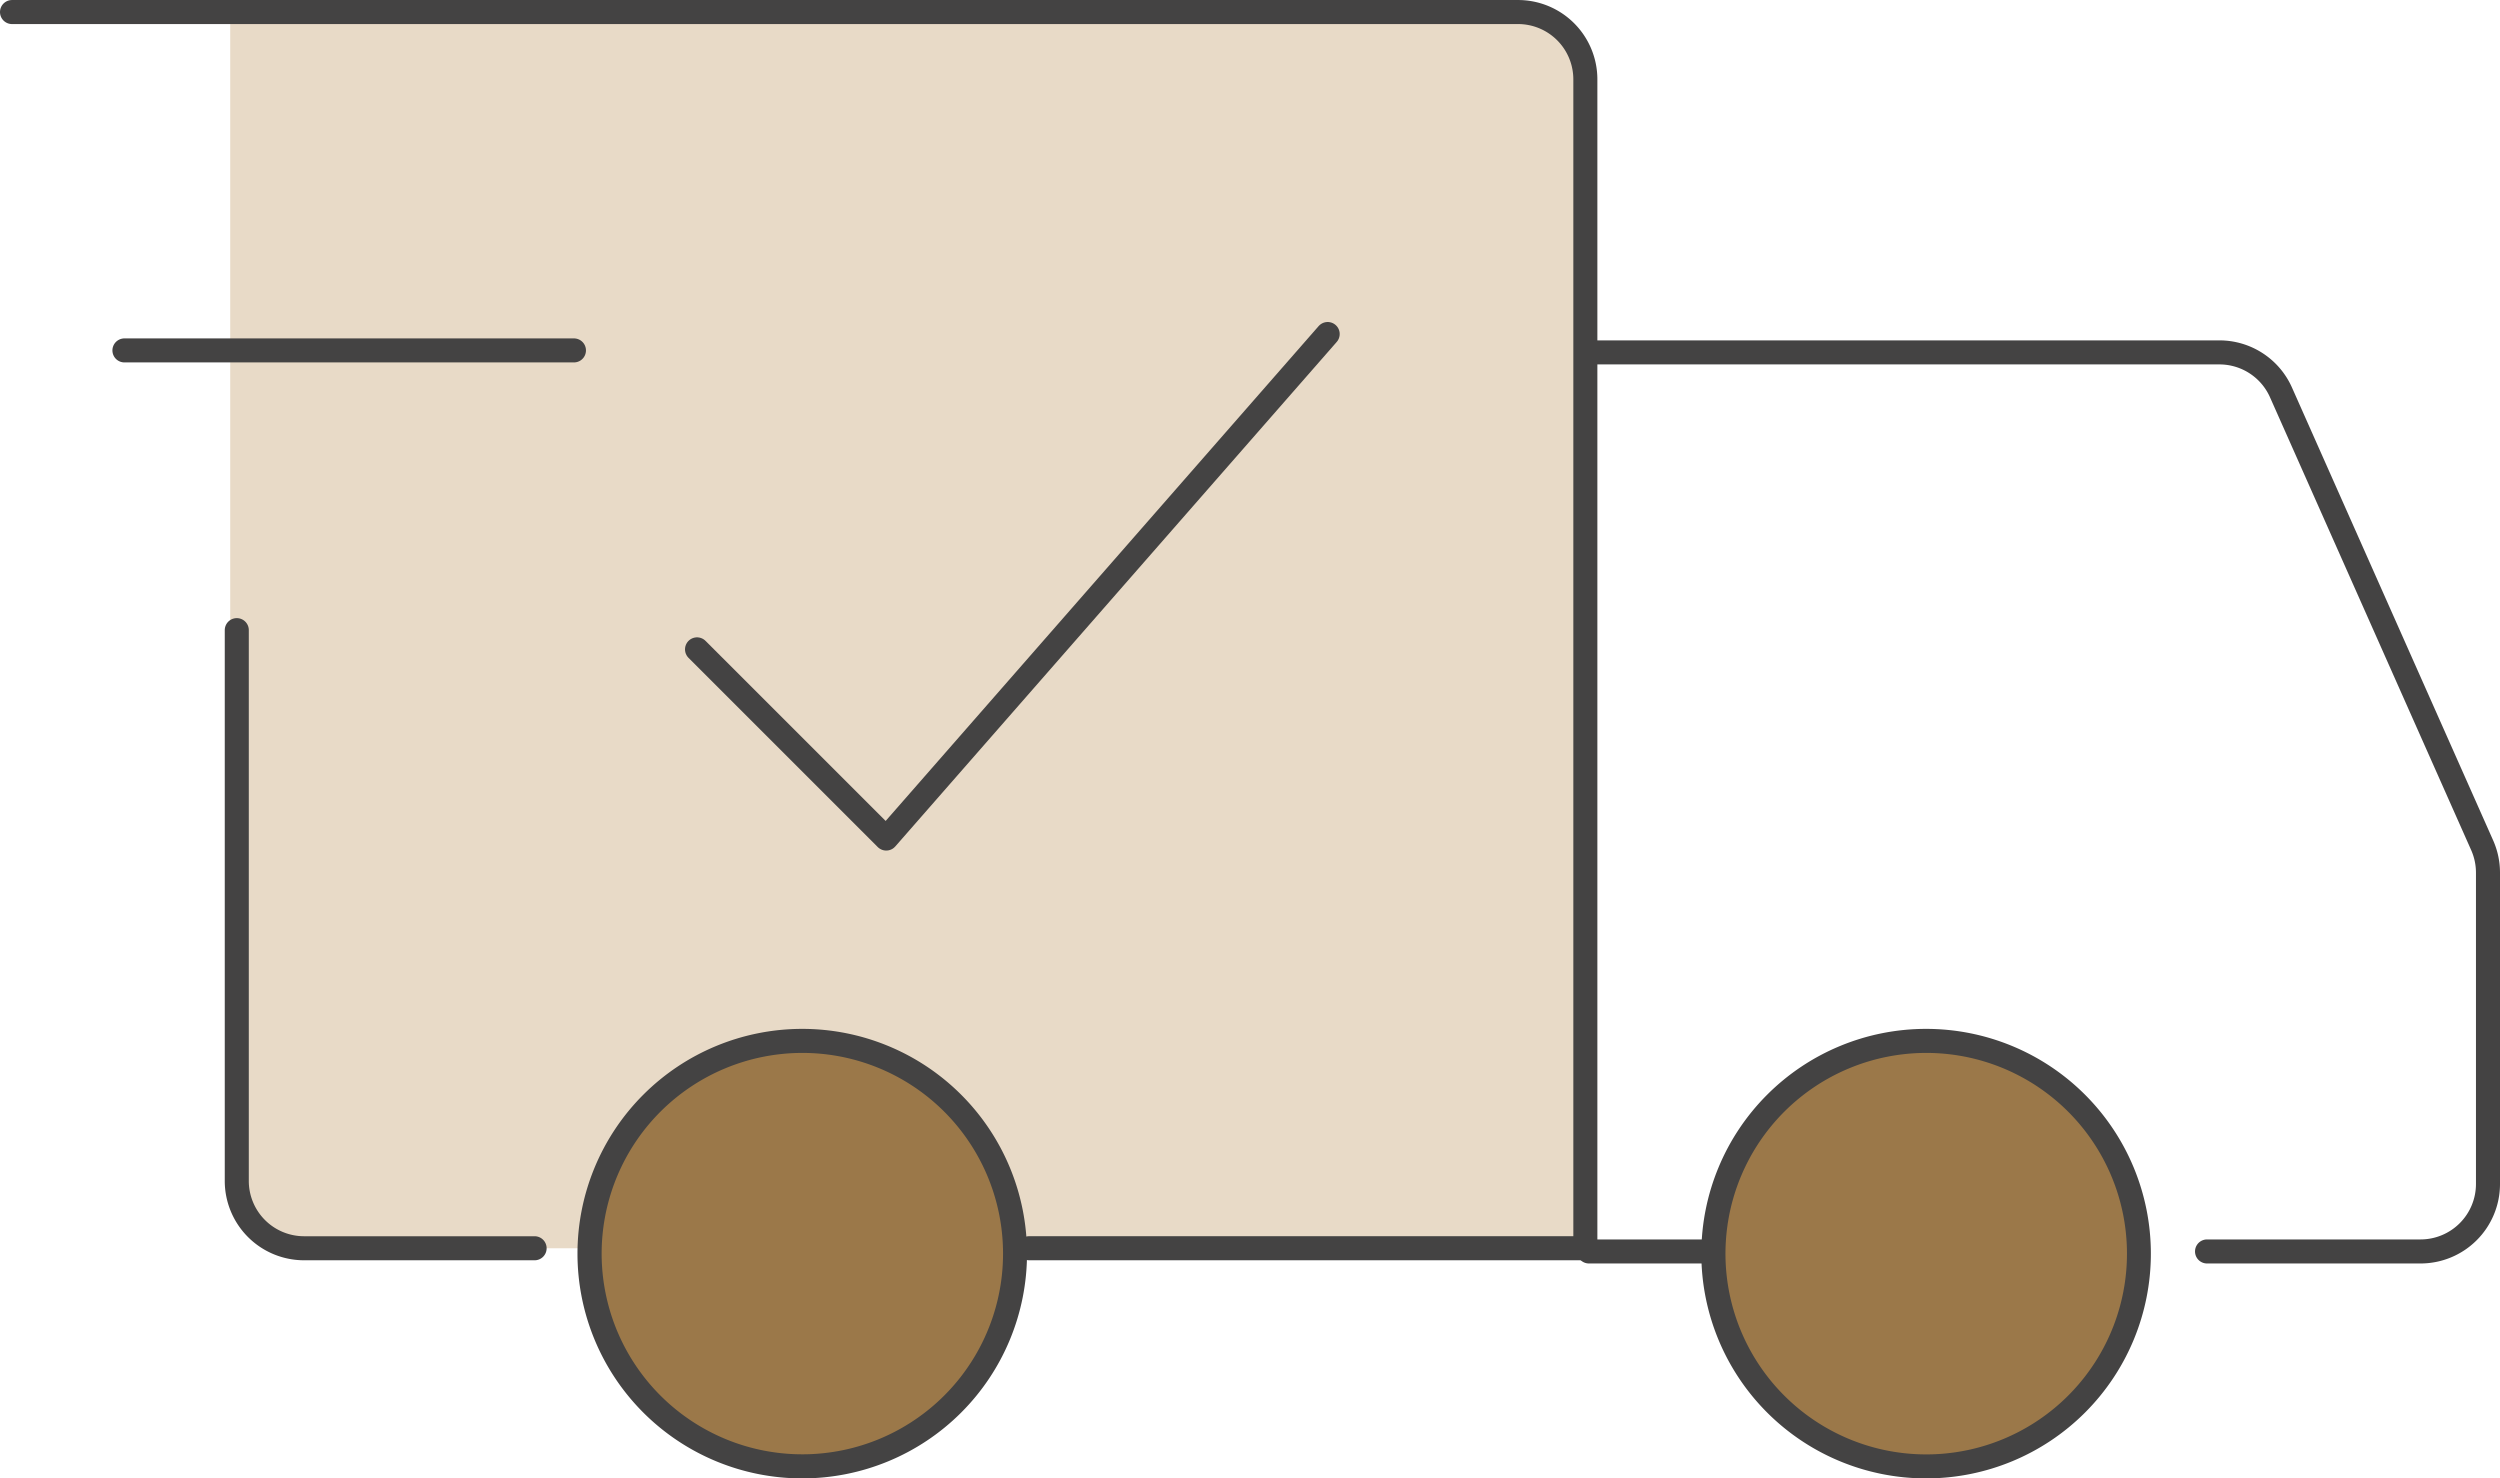
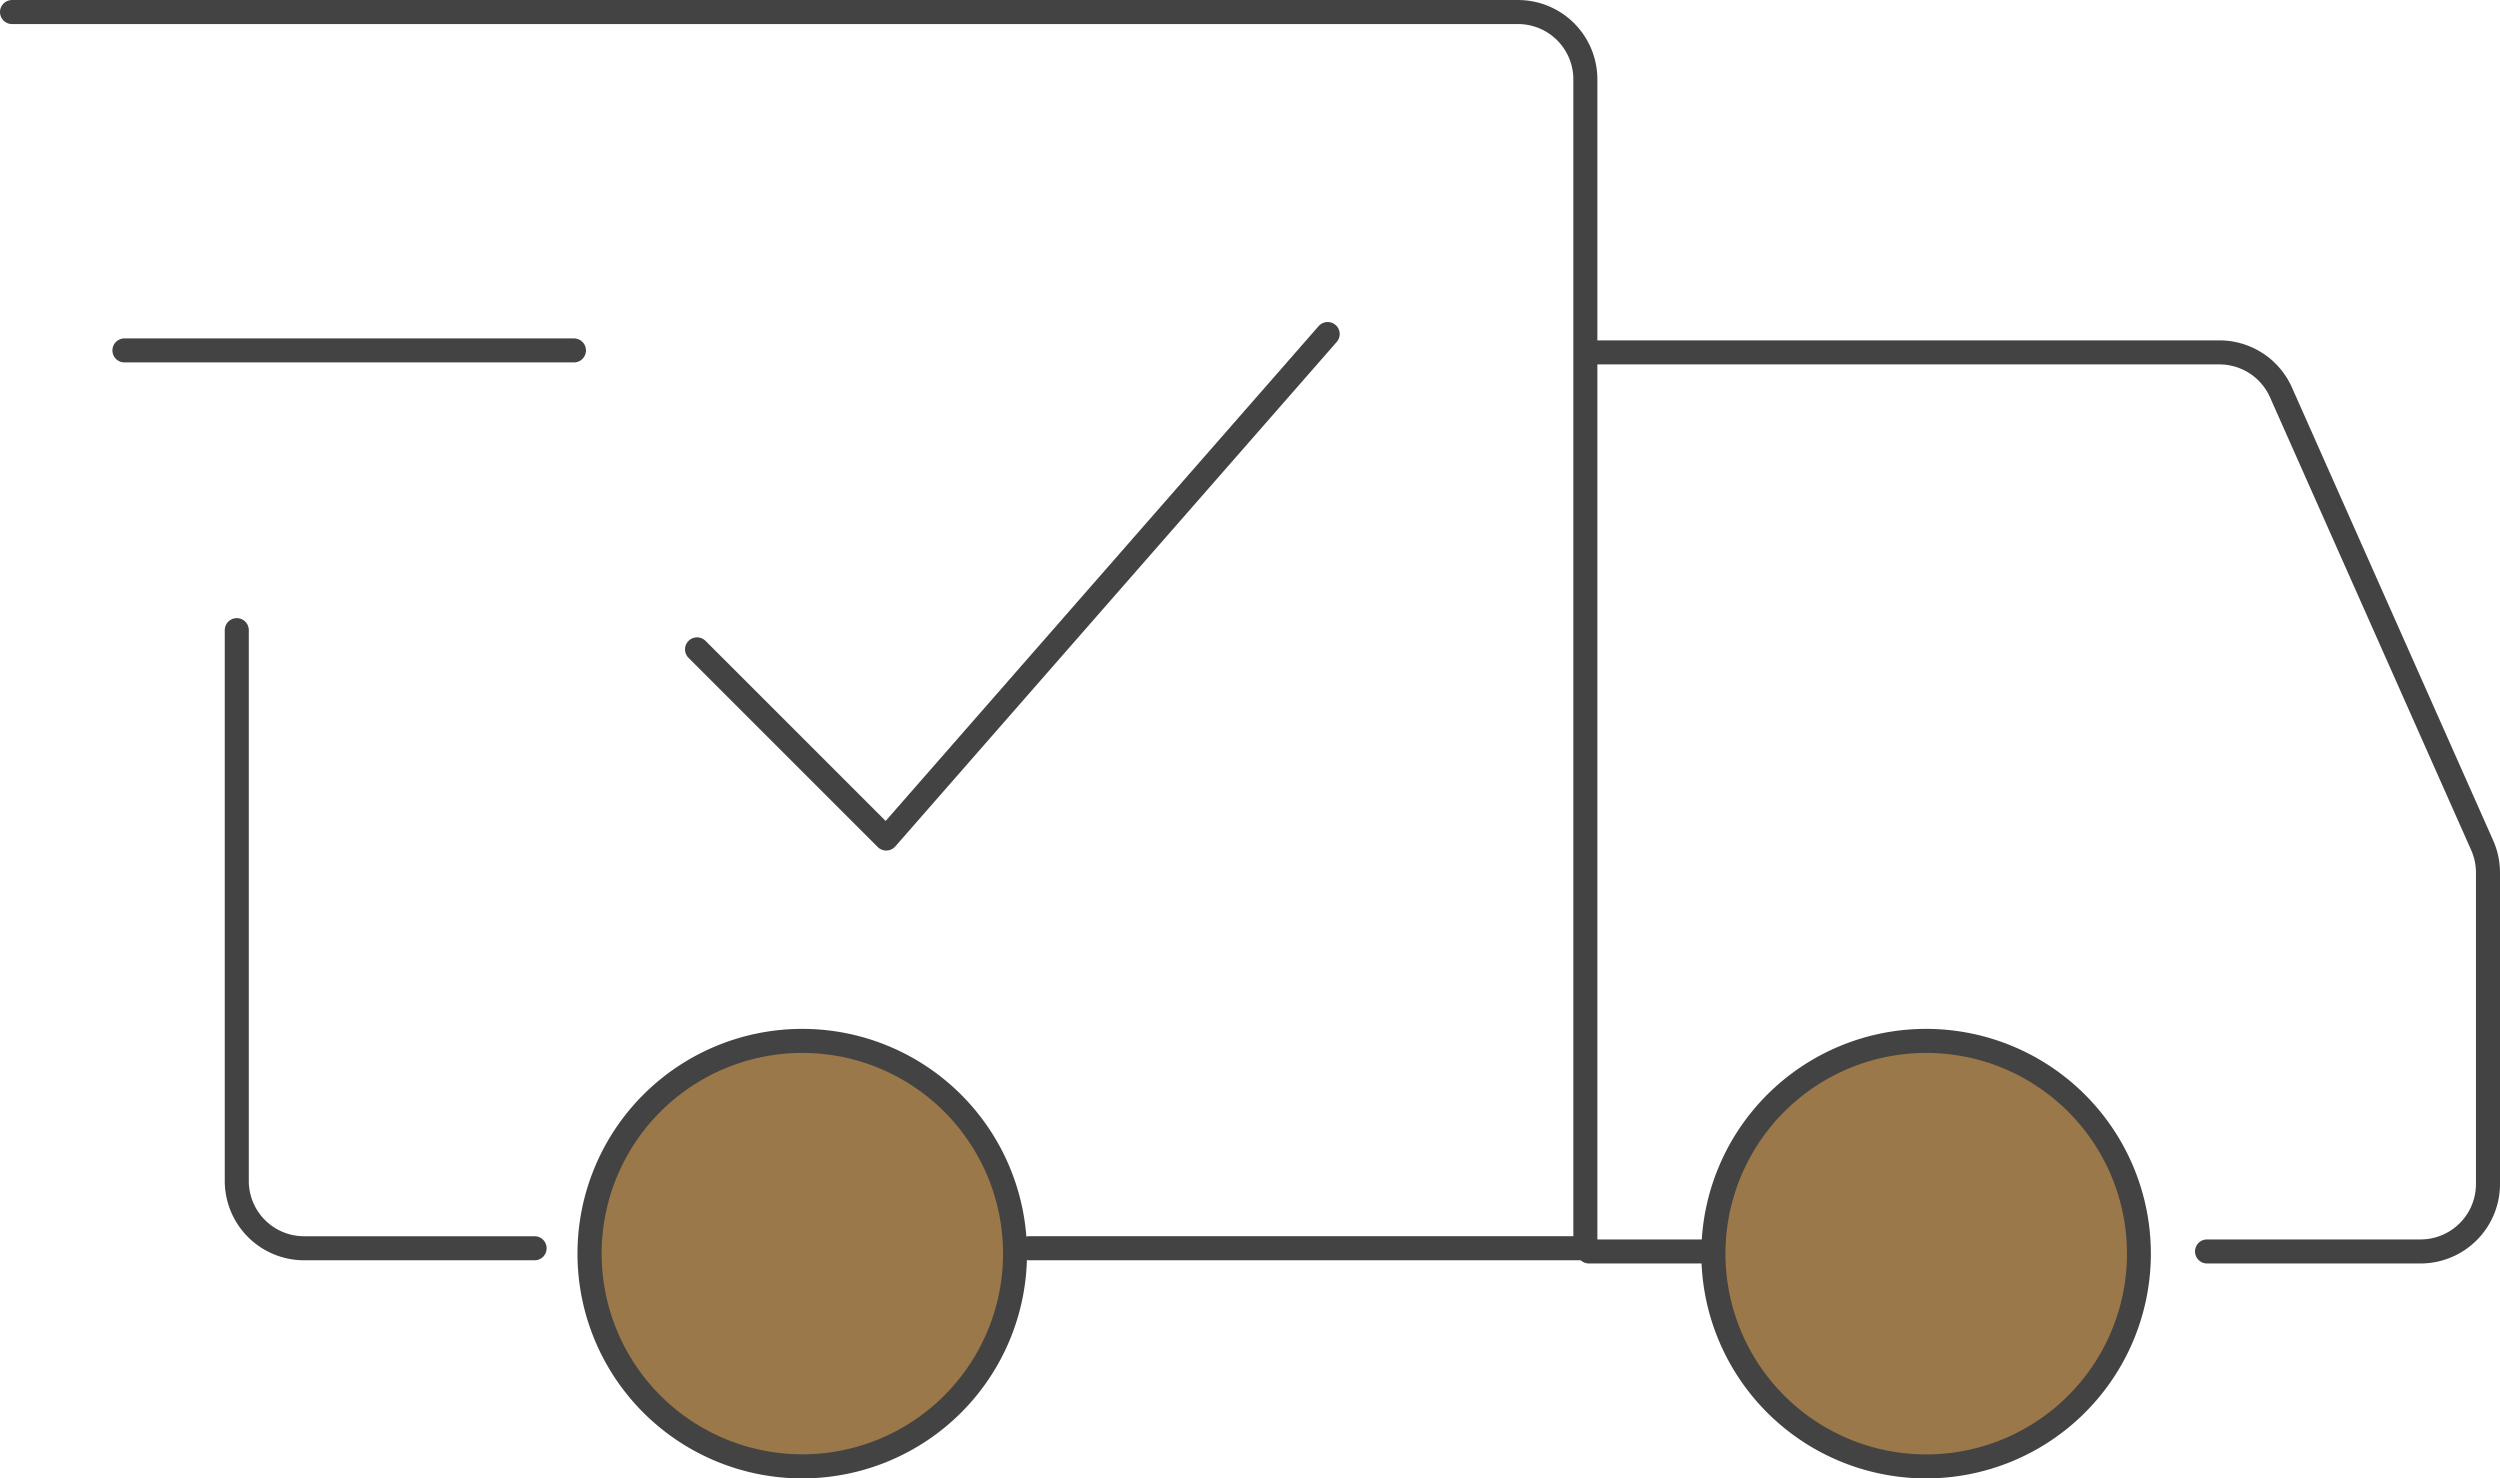
<svg xmlns="http://www.w3.org/2000/svg" width="103.999" height="61.5" viewBox="0 0 103.999 61.5">
  <g id="Group_22" data-name="Group 22" transform="translate(-795.5 -440.5)">
-     <path id="Path_174" data-name="Path 174" d="M196.327,51.925h-53.2a2.9,2.9,0,0,1-2.9-2.9V.5h53.2a2.9,2.9,0,0,1,2.9,2.9Z" transform="translate(664.85 440.501)" fill="#e8dac7" />
    <path id="Path_175" data-name="Path 175" d="M164.024,61a8.851,8.851,0,1,1,6.257-2.593A8.793,8.793,0,0,1,164.024,61m46.751,0a8.85,8.85,0,1,1,8.85-8.85,8.793,8.793,0,0,1-8.85,8.85" transform="translate(664.85 440.501)" fill="#9b7849" />
    <path id="Path_176" data-name="Path 176" d="M164.023,43.8a8.349,8.349,0,1,1-5.9,2.446,8.36,8.36,0,0,1,5.9-2.446Zm46.752,0h0a8.351,8.351,0,1,1-5.9,2.446,8.36,8.36,0,0,1,5.9-2.446m-46.752-1h0a9.35,9.35,0,0,0,0,18.7h0a9.35,9.35,0,0,0,0-18.7m46.752,0h0a9.35,9.35,0,0,0,0,18.7h0a9.35,9.35,0,1,0,0-18.7" transform="translate(664.85 440.501)" fill="#444343" />
    <path id="Path_177" data-name="Path 177" d="M173.46,51.925H196.6V3.305A2.8,2.8,0,0,0,193.806.5H131.15m21.739,51.426H143.3a2.8,2.8,0,0,1-2.8-2.805V26.213" transform="translate(664.85 440.501)" fill="none" stroke="#444343" stroke-linecap="round" stroke-linejoin="round" stroke-width="1" />
    <line id="Line_149" data-name="Line 149" x2="18.7" transform="translate(800.676 455.077)" fill="none" stroke="#444343" stroke-linecap="round" stroke-linejoin="round" stroke-width="1" />
    <path id="Path_178" data-name="Path 178" d="M196.749,14.659h26.227a2.8,2.8,0,0,1,2.562,1.664l8.368,18.836a2.817,2.817,0,0,1,.243,1.136V49.259a2.806,2.806,0,0,1-2.8,2.8h-8.887m-25.713,0h4.675" transform="translate(664.85 440.501)" fill="none" stroke="#444343" stroke-linecap="round" stroke-linejoin="round" stroke-width="1" />
    <path id="Path_179" data-name="Path 179" d="M185.881,13.894,167.517,34.882l-7.871-7.87" transform="translate(664.85 440.501)" fill="none" stroke="#444343" stroke-linecap="round" stroke-linejoin="round" stroke-width="1" />
  </g>
</svg>